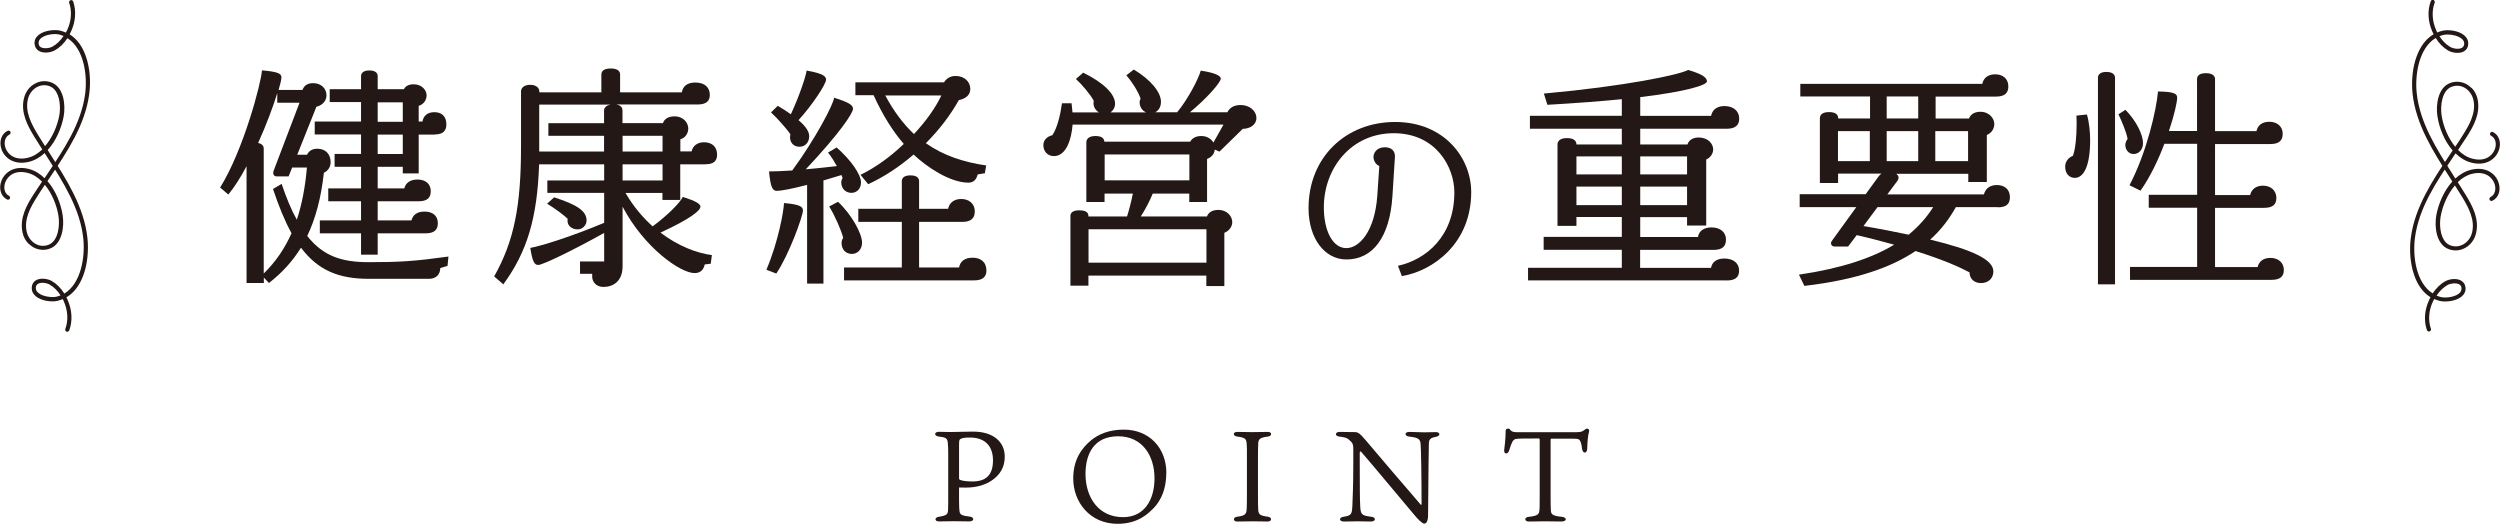
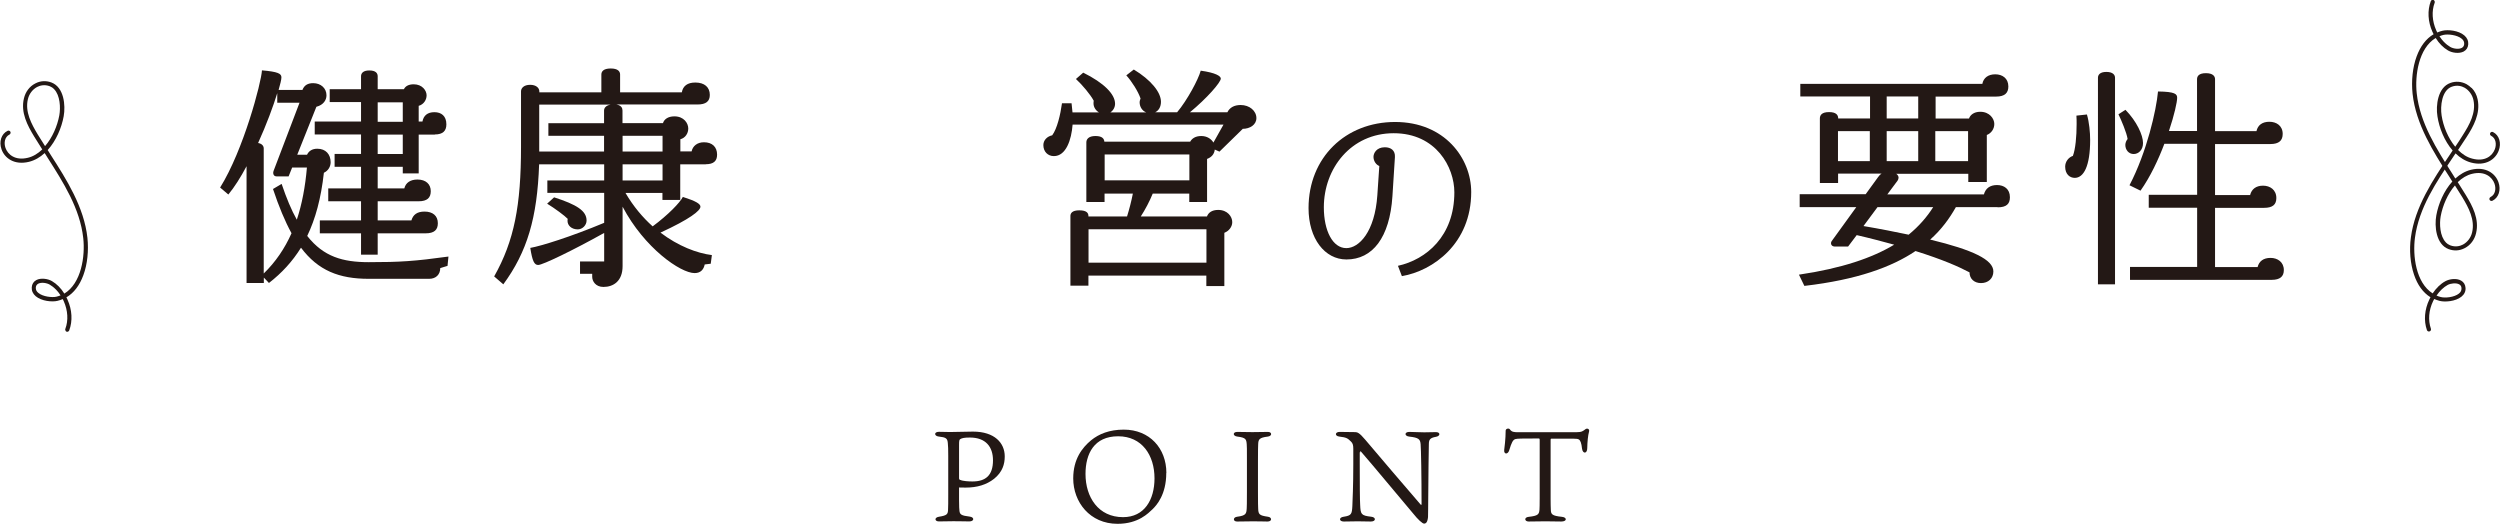
<svg xmlns="http://www.w3.org/2000/svg" id="_レイヤー_2" data-name="レイヤー 2" viewBox="0 0 240.21 50.33">
  <defs>
    <style>
      .cls-1 {
        fill: #231815;
      }
    </style>
  </defs>
  <g id="contents">
    <g>
      <g>
        <g>
          <g>
            <path class="cls-1" d="M43.02,25.54l-.72,.22c0,.63-.43,1.03-1.06,1.03h-5.82c-2.83,0-4.85-.79-6.5-2.99-.83,1.33-1.84,2.43-3.08,3.39l-.49-.52v.52h-1.66V15.97c-.56,1.06-1.17,2.02-1.75,2.72l-.79-.67c2.25-3.6,3.96-10.11,4.02-11.26,1.53,.13,1.87,.31,1.87,.67,0,.22-.11,.65-.27,1.21h2.29c.18-.47,.54-.65,1.03-.65,.74,0,1.28,.49,1.28,1.17,0,.43-.27,.92-.97,1.1l-1.84,4.61h.94c.16-.34,.47-.58,.99-.58,.81,0,1.28,.54,1.28,1.3,0,.4-.22,.81-.65,1.01-.27,2.45-.81,4.43-1.6,6.07,1.57,2,3.42,2.52,5.91,2.52,2.97,0,4.41-.09,7.66-.54l-.09,.9Zm-14.95-9.44l-.34,.85h-1.12c-.27,0-.36-.16-.36-.34,0-.07,.02-.13,.04-.2l2.49-6.54h-2.14v-.92c-.38,1.24-1.03,3.01-1.84,4.79,.4,.07,.54,.31,.54,.52v12.02c1.15-1.12,2.02-2.41,2.67-3.87-.63-1.15-1.21-2.54-1.78-4.25l.83-.49c.47,1.39,.94,2.52,1.46,3.44,.49-1.48,.81-3.15,.97-5.01h-1.44Zm13.71-3.17h-1.55v3.73h-1.53v-.63h-2.41v2.07h2.56c.13-.54,.58-.85,1.26-.85,.81,0,1.28,.45,1.28,1.12,0,.63-.34,.97-1.17,.97h-3.93v1.84h3.24c.16-.56,.56-.85,1.26-.85,.79,0,1.28,.4,1.28,1.12,0,.63-.34,.97-1.17,.97h-4.61v2.05h-1.6v-2.05h-3.96v-1.24h3.96v-1.84h-3.15v-1.24h3.15v-2.07h-2.54v-1.24h2.54v-1.87h-4.45v-1.24h4.45v-1.87h-3.01v-1.24h3.01v-1.24c0-.29,.2-.56,.79-.56,.63,0,.81,.27,.81,.56v1.24h2.52c.13-.27,.43-.47,.94-.47,.83,0,1.24,.61,1.24,1.06s-.29,.88-.76,1.01v1.51h.36c.11-.58,.49-.9,1.15-.9s1.15,.36,1.15,1.17c0,.63-.34,.97-1.1,.97Zm-3.08-3.1h-2.41v1.87h2.41v-1.87Zm0,3.1h-2.41v1.87h2.41v-1.87Z" />
            <path class="cls-1" d="M67.81,15.79h-2.45v3.42h-1.71v-.67h-3.55c.76,1.3,1.66,2.36,2.61,3.21,1.51-1.12,2.63-2.29,2.9-2.83,1.26,.4,1.69,.67,1.69,.94,0,.38-1.01,1.19-3.84,2.49,1.71,1.3,3.51,1.98,4.94,2.16l-.11,.83-.58,.07c-.09,.45-.36,.83-.97,.83-1.35,0-4.83-2.41-6.92-6.38v5.71c0,1.46-.9,2-1.84,2-.76,0-1.08-.56-1.08-.97v-.29h-1.17v-1.19h2.32v-2.74c-2.97,1.66-5.91,3.08-6.34,3.08-.38,0-.56-.38-.76-1.64,1.03-.18,3.87-1.06,7.1-2.41v-2.88h-5.46v-1.19h5.46v-1.55h-6.25c-.18,5.15-1.15,8.41-3.44,11.53l-.88-.76c1.93-3.42,2.58-6.83,2.58-12.45v-5.33c0-.31,.27-.63,.88-.63,.56,0,.88,.29,.88,.63v.09h5.96v-1.71c0-.29,.2-.58,.9-.58s.9,.29,.9,.58v1.71h5.93c.11-.61,.54-.94,1.3-.94,.88,0,1.39,.45,1.39,1.19,0,.61-.36,.92-1.19,.92h-7.78c.47,.09,.58,.34,.58,.58v1.21h3.89c.11-.36,.47-.65,1.1-.65,.9,0,1.33,.65,1.33,1.17,0,.45-.27,.9-.76,1.03v1.17h1.08c.11-.52,.54-.88,1.19-.88,.79,0,1.26,.45,1.26,1.19,0,.61-.34,.92-1.08,.92Zm-16-5.75v4.52h6.23v-1.51h-5.35v-1.21h5.35v-1.21c0-.25,.16-.49,.63-.58h-6.86Zm3.71,12c-.63,0-.99-.4-.99-.81,0-.07,0-.14,.02-.2-.27-.29-1.24-1.01-1.98-1.46l.67-.61c2.18,.7,3.12,1.3,3.12,2.23,0,.45-.4,.85-.85,.85Zm8.14-8.99h-3.84v1.51h3.84v-1.51Zm0,2.74h-3.84v1.55h3.84v-1.55Z" />
-             <path class="cls-1" d="M74.58,26.28l-.94-.36c1.19-2.83,1.66-5.69,1.69-6.41,1.55,.13,1.82,.36,1.82,.72-.02,.58-1.35,4.27-2.56,6.05Zm7.24-7.75c-.63,0-.99-.47-.99-1.01,0-.16,.09-.36,.13-.43-.02-.07-.07-.16-.11-.27-.58,.18-1.17,.36-1.73,.52v9.91h-1.57v-9.49c-1.42,.38-2.52,.58-2.9,.58-.43,0-.61-.34-.76-1.87,.49,0,1.21-.02,2.23-.09,2.16-2.92,4-6.41,4.02-6.99,1.46,.45,1.82,.72,1.82,1.06,0,.43-1.3,2.38-4.54,5.82,.85-.07,1.84-.18,2.99-.31-.25-.45-.54-.92-.85-1.3l.83-.49c1.35,1.19,2.34,2.58,2.34,3.37,0,.63-.45,.99-.9,.99Zm-5.1-6.99c.88,.74,1.03,1.24,1.03,1.55,0,.61-.4,1.01-.94,1.01s-.9-.38-.9-.9c0-.11,.02-.25,.04-.29-.22-.36-1.21-1.51-1.87-2.11l.65-.63c.49,.29,.92,.56,1.26,.81,.88-1.91,1.46-3.73,1.51-4.2,1.66,.29,1.87,.58,1.87,.88,0,.43-1.35,2.47-2.65,3.89Zm5.15,12.86c-.67,0-1.01-.49-1.01-1.06,0-.18,.07-.38,.16-.47-.13-.61-.83-2.23-1.35-3.03l.85-.45c1.28,1.19,2.31,3.03,2.31,3.93,0,.67-.47,1.08-.97,1.08Zm11.75,2.54h-12.52v-1.24h5.55v-4.38h-4.18v-1.26h4.18v-2.65c0-.27,.18-.56,.83-.56s.83,.29,.83,.56v2.65h2.79c.11-.56,.56-.94,1.26-.94s1.3,.4,1.3,1.21c0,.63-.36,.99-1.19,.99h-4.16v4.38h3.84c.11-.58,.54-.94,1.3-.94s1.33,.4,1.33,1.24c0,.61-.38,.94-1.17,.94Zm.99-10.29l-.67,.11c-.11,.43-.34,.79-.9,.79-1.78,0-4.05-1.55-5.26-2.7-1.3,1.12-2.76,2.11-4.36,2.85l-.74-.9c1.48-.72,2.92-1.78,4.16-2.97-1.03-1.19-2.02-2.74-2.9-4.68h-1.75v-1.24h8.52c.2-.34,.58-.61,1.1-.61,.88,0,1.42,.58,1.42,1.24,0,.45-.25,.9-1.1,1.08-.83,1.48-1.91,2.88-3.17,4.14,1.69,1.19,3.62,1.82,5.8,2.14l-.13,.74Zm-9.55-7.48c.83,1.55,1.75,2.76,2.76,3.71,1.15-1.24,2.07-2.52,2.63-3.71h-5.39Z" />
            <path class="cls-1" d="M119.4,12.39l-2.23,2.18-.45-.2c-.04,.43-.31,.74-.74,.9v4.14h-1.71v-.81h-3.51c-.31,.76-.72,1.53-1.15,2.2h6.36c.13-.36,.47-.63,1.08-.63,.9,0,1.35,.65,1.35,1.17,0,.45-.31,.85-.76,1.03v5.12h-1.73v-1.01h-11.33v.97h-1.73v-6.7c0-.27,.18-.54,.85-.54,.72,0,.88,.27,.88,.54v.05h3.71c.22-.7,.43-1.53,.56-2.2h-2.72v.81h-1.75v-5.73c0-.29,.2-.61,.88-.61s.83,.29,.85,.54h8.25c.16-.29,.49-.54,1.06-.54s.97,.29,1.17,.63l.97-1.73h-14.5c-.11,1.46-.63,3.03-1.8,3.03-.58,0-1.01-.43-1.01-1.06,0-.45,.34-.83,.85-.94,.47-.63,.79-1.98,.94-3.08h.92c.04,.31,.07,.61,.09,.88h2.54c-.31-.18-.52-.52-.52-.85,0-.09,0-.18,.02-.27-.31-.58-1.08-1.51-1.71-2.09l.7-.61c2,.99,3.06,2.07,3.06,2.99,0,.34-.18,.65-.45,.83h3.44c-.4-.16-.63-.56-.63-.97,0-.16,.07-.29,.09-.36-.22-.67-.85-1.66-1.37-2.23l.72-.56c1.64,.99,2.61,2.18,2.61,3.1,0,.49-.22,.85-.56,1.01h2.11c.97-1.15,2.05-3.17,2.27-4,1.44,.2,1.93,.52,1.93,.76,0,.36-1.33,1.89-2.97,3.24h3.6c.22-.45,.65-.7,1.28-.7,.85,0,1.51,.56,1.51,1.26,0,.63-.61,1.03-1.33,1.03Zm-3.48,9.64h-11.33v3.21h11.33v-3.21Zm-1.64-7.19h-8.14v2.49h8.14v-2.49Z" />
          </g>
          <g>
-             <path class="cls-1" d="M165.92,26.94h-19.1v-1.21h9.01v-1.73h-7.51v-1.24h7.51v-1.91h-4.36v.85h-1.82v-7.8c0-.31,.2-.63,.9-.63,.74,0,.92,.31,.92,.61h4.36v-1.51h-8.83v-1.24h8.83v-1.6c-2,.2-4.36,.38-7.15,.54l-.34-1.08c7.78-.7,13.01-1.8,13.87-2.27,1.44,.43,1.8,.76,1.8,1.1,0,.36-2.02,.99-6.41,1.51v1.8h6.81c.11-.56,.54-.94,1.28-.94,.88,0,1.42,.49,1.42,1.21,0,.61-.36,.97-1.19,.97h-8.32v1.51h4.54c.11-.36,.45-.67,1.08-.67,.9,0,1.39,.61,1.39,1.15,0,.43-.31,.81-.67,.97v6.34h-1.84v-.81h-4.5v1.91h5.55c.09-.61,.61-.92,1.3-.92,.85,0,1.39,.47,1.39,1.17,0,.63-.34,.99-1.17,.99h-7.08v1.73h6.81c.11-.58,.56-.9,1.28-.9,.85,0,1.42,.43,1.42,1.17,0,.61-.36,.94-1.19,.94Zm-10.09-11.91h-4.36v1.73h4.36v-1.73Zm0,2.9h-4.36v1.78h4.36v-1.78Zm6.27-2.9h-4.5v1.73h4.5v-1.73Zm0,2.9h-4.5v1.78h4.5v-1.78Z" />
            <path class="cls-1" d="M191.93,19.9h-4c-.61,1.08-1.37,2.14-2.47,3.12,4.09,.99,6.07,1.93,6.07,3.06,0,.67-.49,1.12-1.19,1.12-.63,0-1.1-.4-1.1-1.03-1.06-.56-2.61-1.24-5.19-2.05-2.27,1.53-5.6,2.76-10.68,3.35l-.52-1.08c4.14-.61,7.06-1.62,9.15-2.88-1.06-.29-2.25-.61-3.6-.92l-.83,1.1h-1.24c-.29,0-.4-.16-.4-.31,0-.09,.02-.16,.07-.22l2.36-3.26h-5.44v-1.24h6.34l1.19-1.64c.09-.13,.2-.25,.34-.34h-4.18v.9h-1.75v-6.2c0-.31,.18-.61,.88-.61s.88,.29,.88,.61h3.06v-2.11h-6.7v-1.21h17.49c.11-.58,.56-.92,1.24-.92s1.26,.38,1.26,1.17c0,.63-.36,.97-1.17,.97h-5.82v2.11h3.21c.11-.34,.47-.65,1.08-.65,.9,0,1.35,.67,1.35,1.17s-.31,.9-.72,1.06v4.52h-1.78v-.79h-6.92c.16,.11,.22,.25,.22,.38,0,.09-.04,.18-.09,.27l-.99,1.33h9.28c.16-.58,.58-.9,1.26-.9s1.24,.38,1.24,1.17c0,.65-.34,.97-1.17,.97Zm-12.27-7.3h-3.06v2.88h3.06v-2.88Zm.74,7.3l-1.35,1.82c1.6,.27,3.06,.56,4.34,.83,1.01-.83,1.78-1.73,2.36-2.65h-5.35Zm3.91-10.63h-3.03v2.11h3.03v-2.11Zm0,3.33h-3.03v2.88h3.03v-2.88Zm4.79,0h-3.15v2.88h3.15v-2.88Z" />
            <path class="cls-1" d="M199.35,17.09c-.47,0-.92-.34-.92-1.08,0-.49,.34-.9,.74-1.03,.25-.65,.36-1.87,.36-3.06,0-.27,0-.54-.02-.81l1.01-.11c.22,.74,.31,1.73,.31,2.45,0,2.54-.63,3.64-1.48,3.64Zm2.23,10.23V7.47c0-.27,.18-.56,.81-.56s.83,.29,.83,.56V27.32h-1.64Zm3.44-12.52c-.49,0-.81-.4-.81-.88,0-.22,.13-.47,.22-.56-.09-.61-.61-1.82-.88-2.38l.67-.43c1.08,1.1,1.69,2.43,1.69,3.19,0,.67-.43,1.06-.9,1.06Zm13.26,12.09h-13.62v-1.24h6.45v-5.69h-4.65v-1.24h4.65v-4.9h-3.15c-.58,1.53-1.35,3.17-2.29,4.5l-1.06-.52c1.66-3.17,2.58-7.21,2.74-9.01,1.66,.02,1.84,.25,1.84,.61,0,.4-.27,1.64-.79,3.19h2.7V7.61c0-.29,.18-.58,.85-.58s.88,.29,.88,.58v4.99h3.98c.13-.58,.56-.9,1.24-.9s1.28,.38,1.28,1.17c0,.63-.36,.97-1.17,.97h-5.33v4.9h3.37c.14-.56,.56-.9,1.24-.9s1.28,.4,1.28,1.19c0,.63-.36,.94-1.17,.94h-4.72v5.69h4.09c.14-.56,.56-.88,1.24-.88s1.28,.4,1.28,1.17c0,.61-.36,.94-1.17,.94Z" />
          </g>
-           <path class="cls-1" d="M134.69,26.51l-.37-.97c2.72-.6,5.42-2.85,5.42-7.06,0-2.4-1.74-5.68-5.83-5.68s-6.71,3.37-6.71,7.12c0,2.27,.86,3.92,2.16,3.92,1.22,0,2.74-1.56,2.98-5.08l.19-2.81c-.3-.11-.56-.47-.56-.88,0-.34,.28-.92,1.09-.92,.58,0,1.01,.3,.97,.94l-.24,3.77c-.26,3.97-1.91,6.07-4.42,6.07-2.08,0-3.64-2-3.64-4.93,0-4.87,3.56-8.28,8.32-8.28s7.31,3.49,7.31,6.73c0,4.95-3.67,7.57-6.65,8.08Z" />
+           <path class="cls-1" d="M134.69,26.51l-.37-.97c2.72-.6,5.42-2.85,5.42-7.06,0-2.4-1.74-5.68-5.83-5.68s-6.71,3.37-6.71,7.12c0,2.27,.86,3.92,2.16,3.92,1.22,0,2.74-1.56,2.98-5.08l.19-2.81c-.3-.11-.56-.47-.56-.88,0-.34,.28-.92,1.09-.92,.58,0,1.01,.3,.97,.94l-.24,3.77c-.26,3.97-1.91,6.07-4.42,6.07-2.08,0-3.64-2-3.64-4.93,0-4.87,3.56-8.28,8.32-8.28s7.31,3.49,7.31,6.73c0,4.95-3.67,7.57-6.65,8.08" />
        </g>
        <g>
-           <path class="cls-1" d="M2.74,23.42c-.29-.29-.49-.67-.58-1.1-.29-1.37,.4-2.61,1.08-3.66,.26-.41,.53-.81,.8-1.21-.4-.4-.85-.7-1.36-.83-1.23-.33-1.93,.27-2.17,.89-.18,.47-.12,1.06,.35,1.3,.1,.05,.14,.17,.09,.27-.05,.1-.17,.14-.27,.09-.6-.3-.83-1.06-.54-1.8,.32-.83,1.26-1.5,2.65-1.13,.56,.15,1.06,.46,1.49,.88,0-.01,.02-.03,.03-.04l.24-.36c1.6-2.38,3.25-4.84,3.63-7.69,.23-1.72-.08-4.34-1.7-5.36-.34,.51-.76,.92-1.22,1.17-.4,.22-1.07,.31-1.51,.06-.27-.15-.41-.4-.43-.71-.02-.33,.12-.62,.4-.84,.57-.46,1.6-.53,2.09-.4,.18,.05,.35,.11,.52,.18,.04-.07,.07-.14,.11-.21,.42-.87,.49-1.83,.21-2.64-.04-.11,.02-.22,.12-.26,.11-.04,.22,.02,.26,.12,.32,.91,.23,1.98-.23,2.94-.04,.08-.07,.15-.11,.22,.71,.44,1.25,1.18,1.58,2.17,.36,1.06,.47,2.37,.3,3.59-.39,2.94-2.14,5.55-3.69,7.86l-.24,.36s-.05,.08-.08,.12c.79,.91,1.29,2.16,1.46,3.28,.17,1.05-.03,2.78-1.24,3.21-.52,.19-1.08,.14-1.56-.12-.17-.1-.33-.22-.47-.36Zm1.57-5.66c-.25,.37-.5,.74-.73,1.12-.63,.99-1.28,2.14-1.02,3.36,.11,.51,.43,.95,.85,1.19,.27,.15,.7,.29,1.23,.1,.97-.35,1.12-1.88,.98-2.77-.16-1.04-.62-2.16-1.3-2.99ZM6.11,3.46c-.13-.06-.26-.1-.41-.14-.41-.11-1.29-.03-1.74,.33-.18,.14-.26,.31-.25,.51,0,.18,.08,.3,.22,.38,.29,.16,.82,.1,1.11-.06,.4-.22,.76-.57,1.06-1.01Z" />
          <path class="cls-1" d="M6.32,31.8c-.05-.05-.07-.14-.04-.21,.3-.8,.24-1.76-.15-2.64-.03-.07-.07-.14-.1-.21-.17,.07-.34,.13-.52,.17-.5,.12-1.52,.03-2.08-.45-.27-.23-.4-.52-.38-.85,.02-.32,.18-.56,.44-.7,.44-.23,1.11-.13,1.5,.1,.46,.27,.87,.68,1.19,1.2,1.64-.99,2.01-3.6,1.82-5.32-.31-2.85-1.91-5.35-3.45-7.77l-.23-.37s-.02-.03-.03-.04c-.44,.4-.94,.7-1.51,.84-1.4,.34-2.33-.35-2.63-1.19-.27-.75-.02-1.5,.58-1.79,.1-.05,.22,0,.27,.09,.05,.1,0,.22-.09,.27-.47,.23-.55,.82-.38,1.29,.22,.62,.92,1.24,2.15,.94,.51-.12,.97-.41,1.38-.8-.26-.4-.52-.82-.77-1.23-.65-1.07-1.32-2.32-.99-3.68,.15-.63,.54-1.15,1.09-1.43,.49-.26,1.04-.29,1.56-.09,1.2,.46,1.36,2.19,1.17,3.24-.2,1.11-.73,2.36-1.54,3.25,.03,.04,.05,.08,.08,.12l.23,.37c1.5,2.34,3.19,4.99,3.51,7.94,.13,1.23,0,2.54-.39,3.59-.36,.98-.91,1.71-1.63,2.13,.04,.07,.07,.15,.11,.23,.44,.97,.5,2.05,.16,2.95-.04,.1-.16,.16-.26,.12-.03-.01-.05-.03-.07-.05Zm-.96-3.99c-.18-.19-.38-.34-.58-.46-.29-.17-.81-.25-1.11-.09-.14,.08-.22,.2-.23,.37-.01,.2,.06,.37,.24,.51,.44,.37,1.32,.46,1.73,.37,.14-.03,.28-.08,.41-.13-.14-.21-.29-.41-.46-.58Zm-.15-19.24c-.12-.12-.25-.21-.42-.28-.52-.2-.96-.07-1.23,.07-.43,.23-.76,.66-.88,1.17-.29,1.21,.34,2.38,.94,3.38,.23,.38,.47,.76,.71,1.13,.7-.81,1.18-1.93,1.37-2.96,.13-.73,.08-1.92-.5-2.51Z" />
        </g>
        <g>
          <path class="cls-1" d="M237.48,8.44c.29,.29,.49,.67,.58,1.1,.29,1.37-.4,2.61-1.08,3.66-.26,.41-.53,.81-.8,1.21,.4,.4,.85,.7,1.36,.83,1.23,.33,1.93-.27,2.17-.89,.18-.47,.12-1.06-.35-1.3-.1-.05-.14-.17-.09-.27,.05-.1,.17-.14,.27-.09,.6,.3,.83,1.06,.54,1.8-.32,.83-1.26,1.5-2.65,1.13-.56-.15-1.06-.46-1.49-.88,0,.01-.02,.03-.03,.04l-.24,.36c-1.6,2.38-3.25,4.84-3.63,7.69-.23,1.72,.08,4.34,1.7,5.36,.34-.51,.76-.92,1.22-1.17,.4-.22,1.07-.31,1.51-.06,.27,.15,.41,.4,.43,.71,.02,.33-.12,.62-.4,.84-.57,.46-1.6,.53-2.09,.4-.18-.05-.35-.11-.52-.18-.04,.07-.07,.14-.11,.21-.42,.87-.49,1.83-.21,2.64,.04,.11-.02,.22-.12,.26-.11,.04-.22-.02-.26-.12-.32-.91-.23-1.98,.23-2.94,.04-.08,.07-.15,.11-.22-.71-.44-1.25-1.18-1.58-2.17-.36-1.06-.47-2.37-.3-3.59,.39-2.94,2.14-5.55,3.69-7.86l.24-.36s.05-.08,.08-.12c-.79-.91-1.29-2.16-1.46-3.28-.17-1.05,.03-2.78,1.24-3.21,.52-.19,1.08-.14,1.56,.12,.17,.1,.33,.22,.47,.36Zm-1.57,5.66c.25-.37,.5-.74,.73-1.12,.63-.99,1.28-2.14,1.02-3.36-.11-.51-.43-.95-.85-1.19-.27-.15-.7-.29-1.23-.1-.97,.35-1.12,1.88-.98,2.77,.16,1.04,.62,2.16,1.3,2.99Zm-1.8,14.3c.13,.06,.26,.1,.41,.14,.41,.11,1.29,.03,1.74-.33,.18-.14,.26-.31,.25-.51,0-.18-.08-.3-.22-.38-.29-.16-.82-.1-1.11,.06-.4,.22-.76,.57-1.06,1.01Z" />
          <path class="cls-1" d="M233.89,.06c.05,.05,.07,.14,.04,.21-.3,.8-.24,1.76,.15,2.64,.03,.07,.07,.14,.1,.21,.17-.07,.34-.13,.52-.17,.5-.12,1.52-.03,2.08,.45,.27,.23,.4,.52,.38,.85-.02,.32-.18,.56-.44,.7-.44,.23-1.11,.13-1.5-.1-.46-.27-.87-.68-1.19-1.2-1.64,.99-2.01,3.6-1.82,5.32,.31,2.85,1.91,5.35,3.45,7.77l.23,.37s.02,.03,.03,.04c.44-.4,.94-.7,1.51-.84,1.4-.34,2.33,.35,2.63,1.19,.27,.75,.02,1.5-.58,1.79-.1,.05-.22,0-.27-.09-.05-.1,0-.22,.09-.27,.47-.23,.55-.82,.38-1.29-.22-.62-.92-1.24-2.15-.94-.51,.12-.97,.41-1.38,.8,.26,.4,.52,.82,.77,1.23,.65,1.07,1.32,2.32,.99,3.68-.15,.63-.54,1.15-1.09,1.43-.49,.26-1.04,.29-1.56,.09-1.2-.46-1.36-2.19-1.17-3.24,.2-1.11,.73-2.36,1.54-3.25-.03-.04-.05-.08-.08-.12l-.23-.37c-1.5-2.34-3.19-4.99-3.51-7.94-.13-1.23,0-2.54,.39-3.59,.36-.98,.91-1.71,1.63-2.13-.04-.07-.07-.15-.11-.23-.44-.97-.5-2.05-.16-2.95,.04-.1,.16-.16,.26-.12,.03,.01,.05,.03,.07,.05Zm.96,3.99c.18,.19,.38,.34,.58,.46,.29,.17,.81,.25,1.11,.09,.14-.08,.22-.2,.23-.37,.01-.2-.06-.37-.24-.51-.44-.37-1.32-.46-1.73-.37-.14,.03-.28,.08-.41,.13,.14,.21,.29,.41,.46,.58Zm.15,19.24c.12,.12,.25,.21,.42,.28,.52,.2,.96,.07,1.23-.07,.43-.23,.76-.66,.88-1.17,.29-1.21-.34-2.38-.94-3.38-.23-.38-.47-.76-.71-1.13-.7,.81-1.18,1.93-1.37,2.96-.13,.73-.08,1.92,.5,2.51Z" />
        </g>
      </g>
      <g>
        <path class="cls-1" d="M92.15,48.06c0,.62,.02,.88,.04,1.05,.05,.32,.16,.43,1,.53,.45,.06,.43,.46-.06,.46-.38,0-.69-.02-1.51-.02-.52,0-1.12,.02-1.41,.02-.41,0-.46-.38,.01-.45,.77-.12,.84-.25,.87-.61,.02-.38,.02-.76,.02-1.52v-3.72c0-.69-.01-.89-.04-1.23-.04-.45-.16-.55-.9-.63-.41-.05-.45-.45,.05-.45,.22,0,.82,.02,1.08,.02,.57,0,1.59-.04,2.19-.04,2.08,0,3.05,1.1,3.05,2.38,0,.74-.21,1.5-1.03,2.16-.72,.56-1.61,.84-2.73,.84-.17,0-.52-.01-.63-.01v1.2Zm.11-1.95c.26,.12,.82,.15,1.18,.15,1.26,0,1.97-.58,1.97-2.03,0-1.29-.69-2.19-2.22-2.19-.52,0-.76,.05-.92,.15-.1,.05-.12,.17-.12,.55v3.18c0,.11,.02,.16,.11,.2Z" />
        <path class="cls-1" d="M112.06,45.45c0,2.08-.94,3.11-1.31,3.47-.4,.37-1.35,1.41-3.37,1.41-2.66,0-4.26-2.09-4.26-4.36,0-1.87,.87-2.96,1.71-3.66,.76-.62,1.77-1.03,3.15-1.03,2.48,0,4.09,1.8,4.09,4.16Zm-4.63-3.53c-2.29,0-3.13,1.66-3.13,3.62,0,2.24,1.24,4.15,3.61,4.15,2.04,0,3.02-1.66,3.02-3.73,0-2.23-1.21-4.04-3.49-4.04Z" />
        <path class="cls-1" d="M120.89,42.69c-.01,.29-.02,.46-.02,1.64v2.92c0,1.15,.01,1.34,.02,1.61,.02,.56,.1,.67,.94,.79,.4,.05,.41,.46-.04,.46-.26,0-.71-.02-1.39-.02-.52,0-1.2,.02-1.54,.02-.4,0-.41-.41,.01-.46,.85-.11,.89-.29,.92-.81,.01-.24,.02-.42,.02-1.6v-2.92c0-1.3,0-1.35-.02-1.64-.04-.46-.07-.63-.89-.73-.47-.05-.47-.45-.02-.45,.26,0,.98,.02,1.45,.02,.57,0,1.23-.02,1.5-.02,.4,0,.42,.4-.02,.45-.82,.1-.9,.27-.92,.73Z" />
        <path class="cls-1" d="M130.65,43.45v1.13c0,1.83,.01,3.58,.04,3.93,.04,.89,.07,1.03,1.07,1.14,.47,.05,.46,.46-.04,.46-.33,0-.79-.02-1.26-.02-.37,0-.93,.02-1.34,.02-.47,0-.5-.4-.01-.46,.73-.11,.79-.25,.83-1.02,.02-.55,.09-1.92,.09-4.01v-1.51c0-.33-.05-.52-.22-.68-.33-.33-.45-.4-1.11-.48-.48-.05-.43-.45,.01-.45,.17,0,1.26,.01,1.51,.02,.19,.01,.38,.04,.95,.72,1.55,1.83,3.57,4.2,5.33,6.24,.04,.05,.09,.02,.09-.02,0-2.61-.05-5.38-.09-5.77-.04-.48-.17-.64-1.1-.74-.47-.05-.47-.45,.01-.45s.83,.04,1.44,.04c.26,0,.94-.02,1.12-.02,.45,0,.43,.38,.01,.45-.59,.1-.68,.28-.69,.68-.02,.64-.04,2.69-.07,6.36,0,.19,0,.5-.01,.67-.05,.51-.2,.63-.38,.63-.16,0-.58-.38-1.05-.97-1.41-1.66-3.79-4.55-5.03-5.97-.02-.04-.06-.02-.06,.1Z" />
        <path class="cls-1" d="M145.6,42.19c-.22,.07-.36,.3-.59,1.08-.12,.41-.53,.41-.48-.04,.02-.11,.14-1.09,.14-1.85,0-.2,.31-.27,.41-.12,.17,.25,.4,.27,.77,.27h5.58c.58,0,.66-.11,.92-.3,.16-.11,.41-.01,.33,.25-.1,.35-.16,.99-.17,1.57,0,.57-.43,.57-.5,.07-.06-.56-.16-.81-.32-.9-.17-.1-.48-.07-2.61-.07-.07,0-.09,.01-.09,.15v5.63c0,.52,.01,.77,.02,1.04,.01,.45,.11,.59,1.07,.69,.5,.05,.5,.45-.06,.45-.74,0-1.05-.02-1.54-.02s-1.38,.02-1.6,.02c-.41,0-.46-.41,.01-.45,.9-.1,.99-.24,1.03-.69,.01-.15,.02-.47,.02-1.1v-5.53c0-.19-.01-.21-.11-.21-1.73,0-2.03,.01-2.22,.06Z" />
      </g>
    </g>
  </g>
</svg>